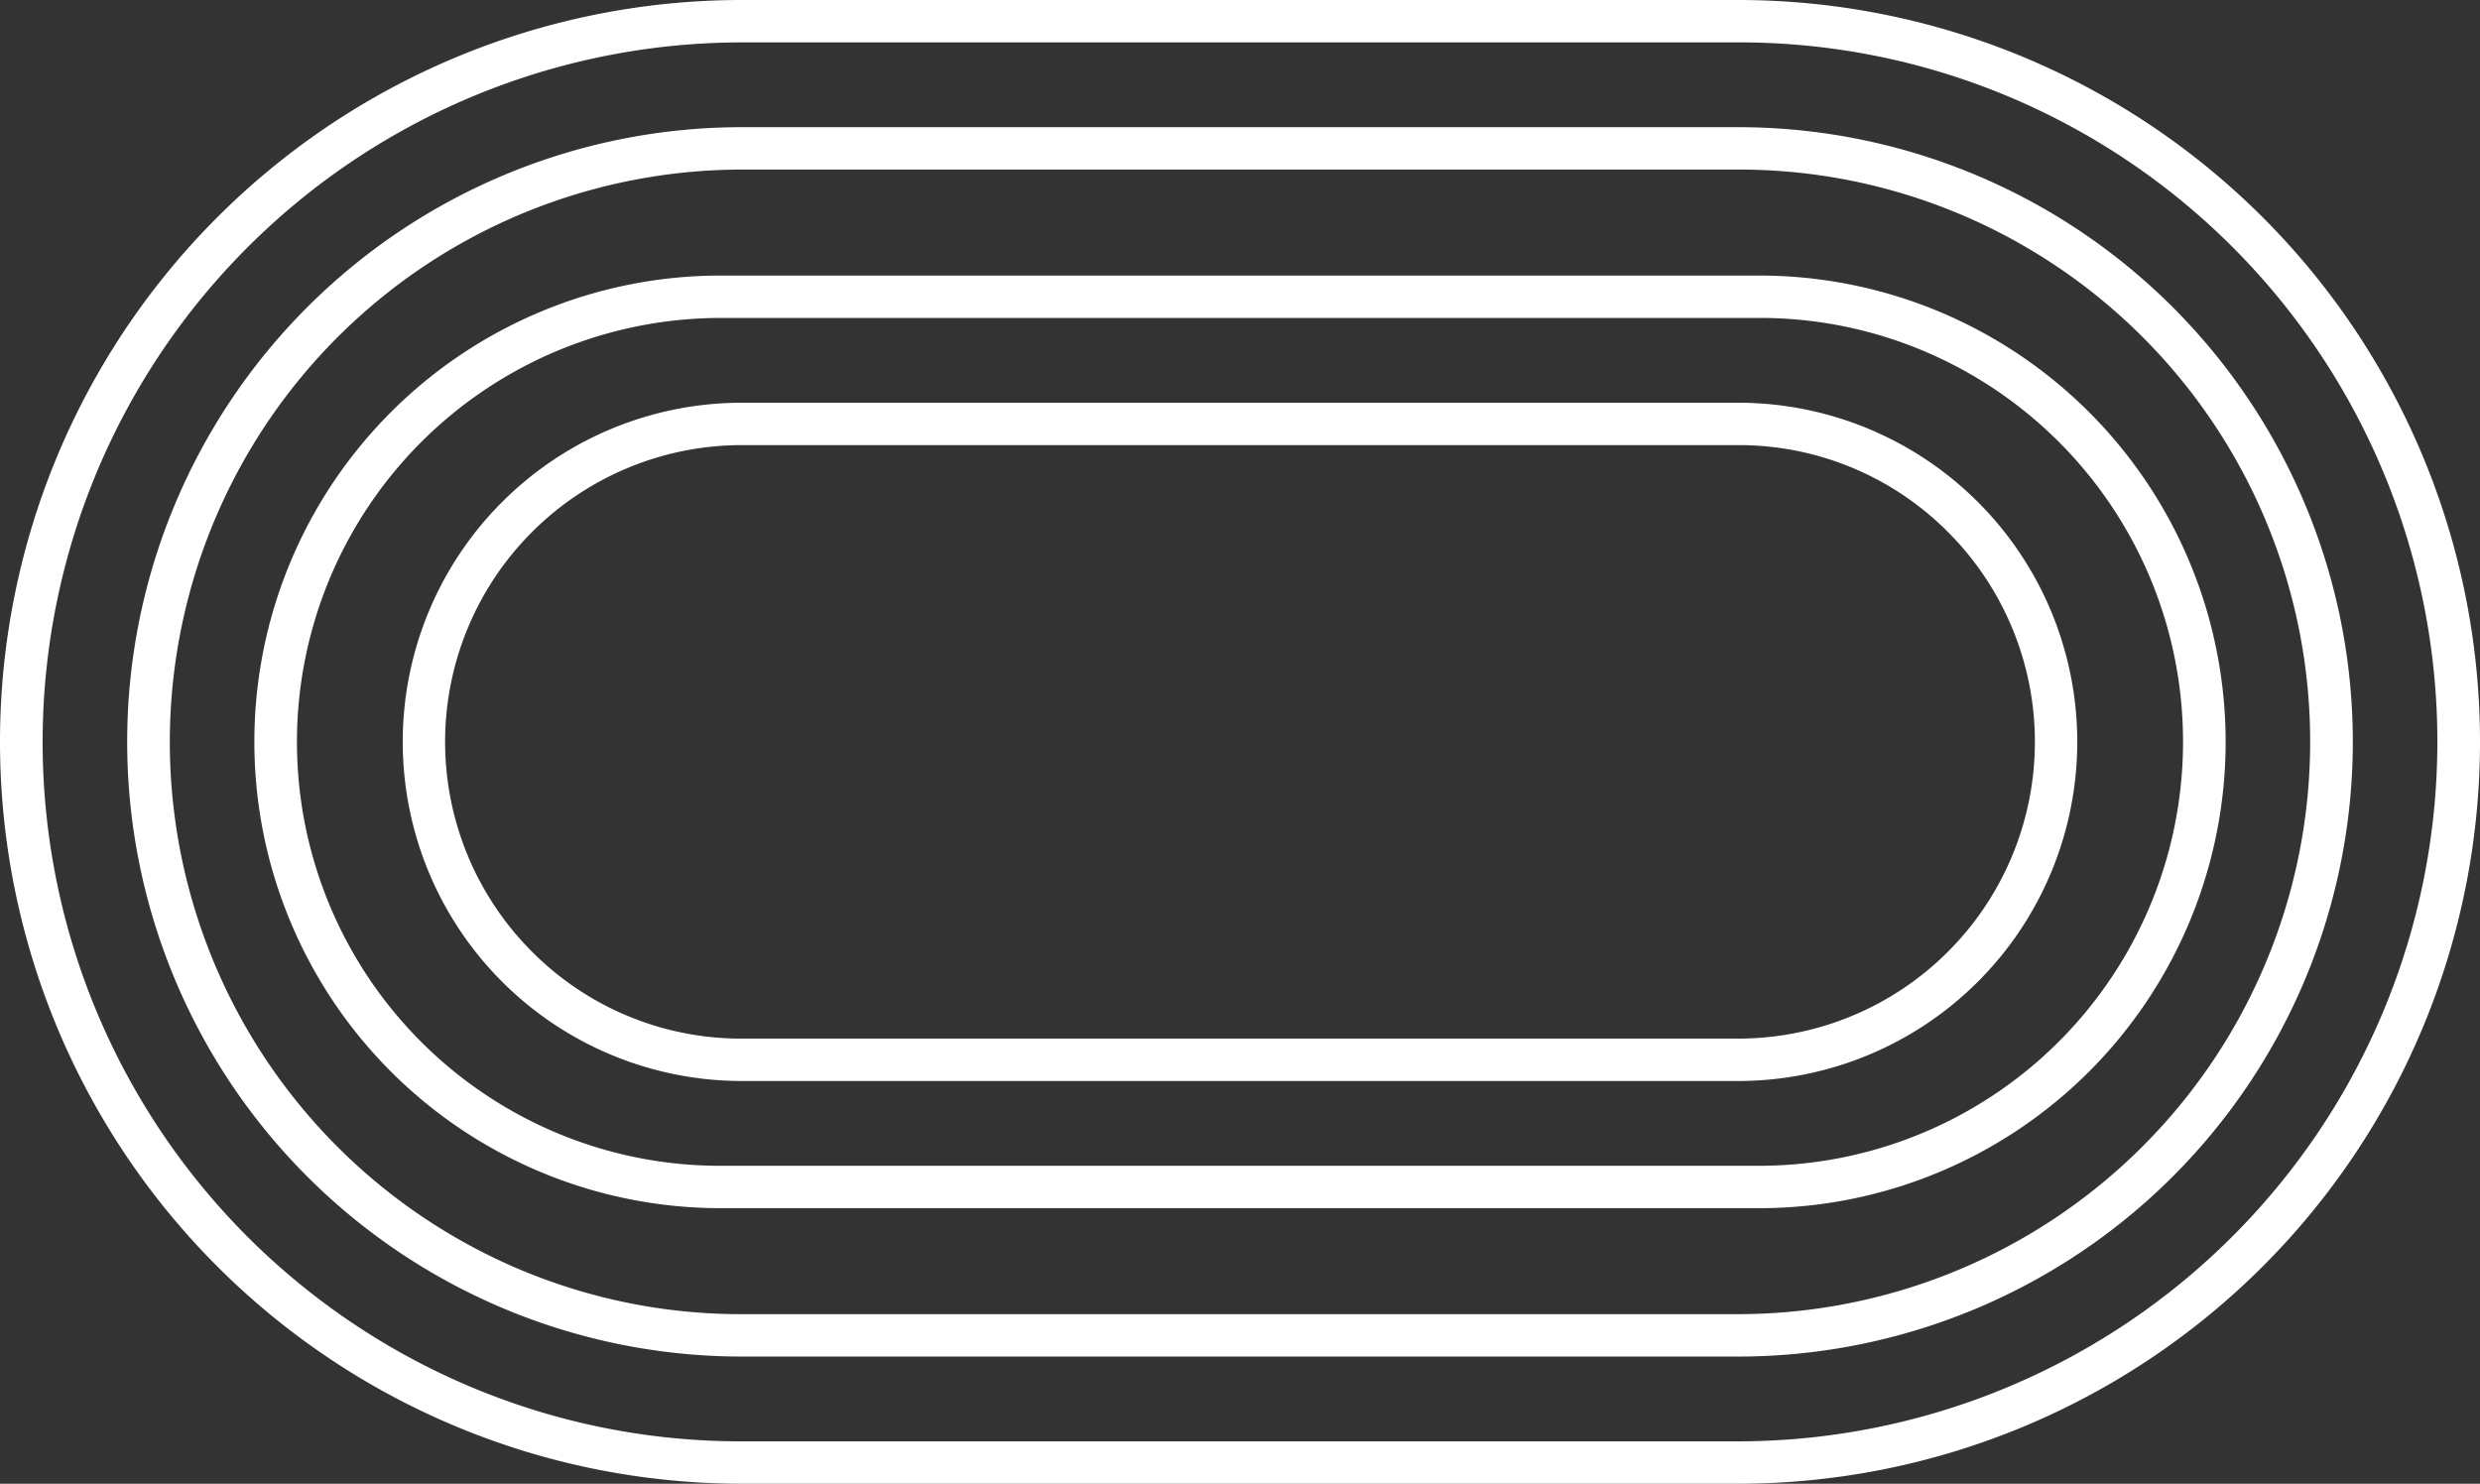
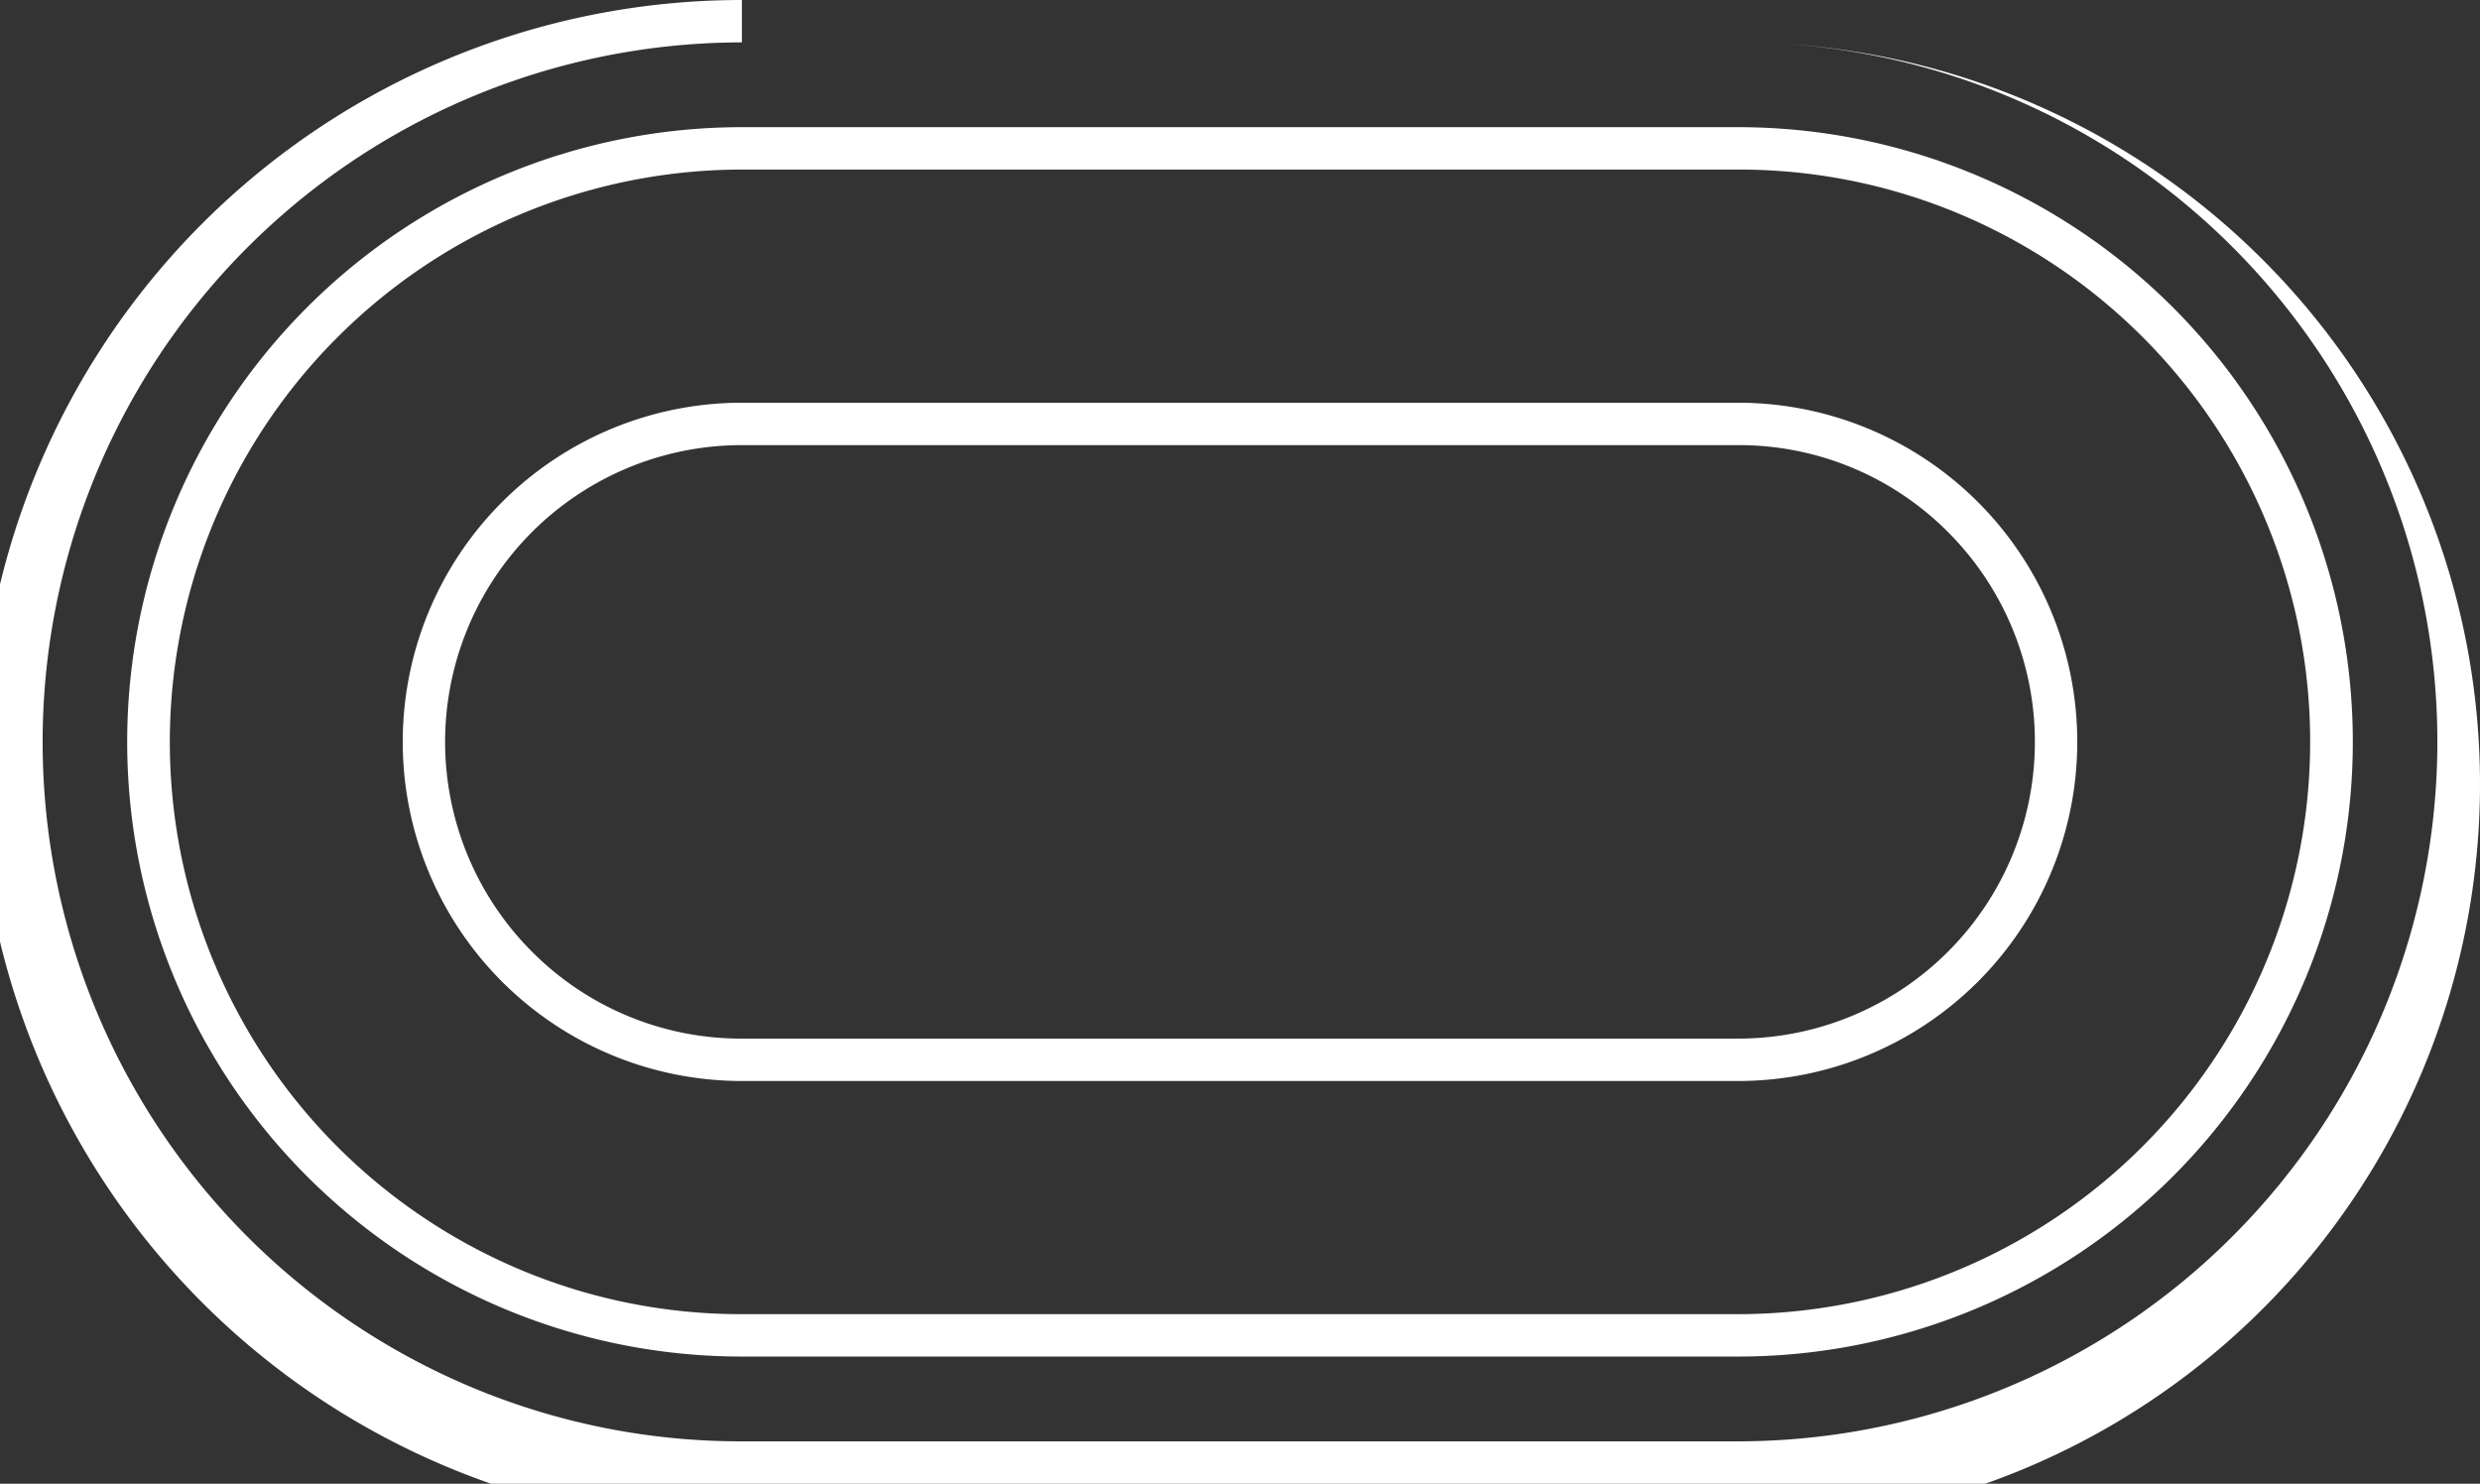
<svg xmlns="http://www.w3.org/2000/svg" width="117" height="70" viewBox="0 0 117 70">
  <rect x="0" y="0" width="117" height="70" fill="#333333" stroke="none" />
  <g transform="translate(11116.452 4948.416)">
-     <path d="M35,2A33.009,33.009,0,0,0,22.156,65.408,32.791,32.791,0,0,0,35,68H82A33.009,33.009,0,0,0,94.844,4.592,32.791,32.791,0,0,0,82,2H35m0-2H82a35,35,0,0,1,0,70H35A35,35,0,0,1,35,0Z" transform="translate(-11116.452 -4948.416)" fill="#fff" />
+     <path d="M35,2A33.009,33.009,0,0,0,22.156,65.408,32.791,32.791,0,0,0,35,68H82A33.009,33.009,0,0,0,94.844,4.592,32.791,32.791,0,0,0,82,2H35H82a35,35,0,0,1,0,70H35A35,35,0,0,1,35,0Z" transform="translate(-11116.452 -4948.416)" fill="#fff" />
    <path d="M29,2A27.008,27.008,0,0,0,18.491,53.879,26.829,26.829,0,0,0,29,56H76A27.008,27.008,0,0,0,86.509,4.121,26.829,26.829,0,0,0,76,2H29m0-2H76a29,29,0,0,1,0,58H29A29,29,0,0,1,29,0Z" transform="translate(-11110.452 -4942.416)" fill="#fff" />
-     <path d="M22,2a20.006,20.006,0,0,0-7.784,38.429A19.873,19.873,0,0,0,22,42H71A20.006,20.006,0,0,0,78.784,3.571,19.873,19.873,0,0,0,71,2H22m0-2H71a22,22,0,0,1,0,44H22A22,22,0,0,1,22,0Z" transform="translate(-11104.452 -4935.416)" fill="#fff" />
    <path d="M16,2A14,14,0,0,0,6.1,25.9,13.908,13.908,0,0,0,16,30H63A14,14,0,0,0,72.9,6.1,13.908,13.908,0,0,0,63,2H16m0-2H63a16,16,0,0,1,0,32H16A16,16,0,0,1,16,0Z" transform="translate(-11097.452 -4929.416)" fill="#fff" />
  </g>
</svg>